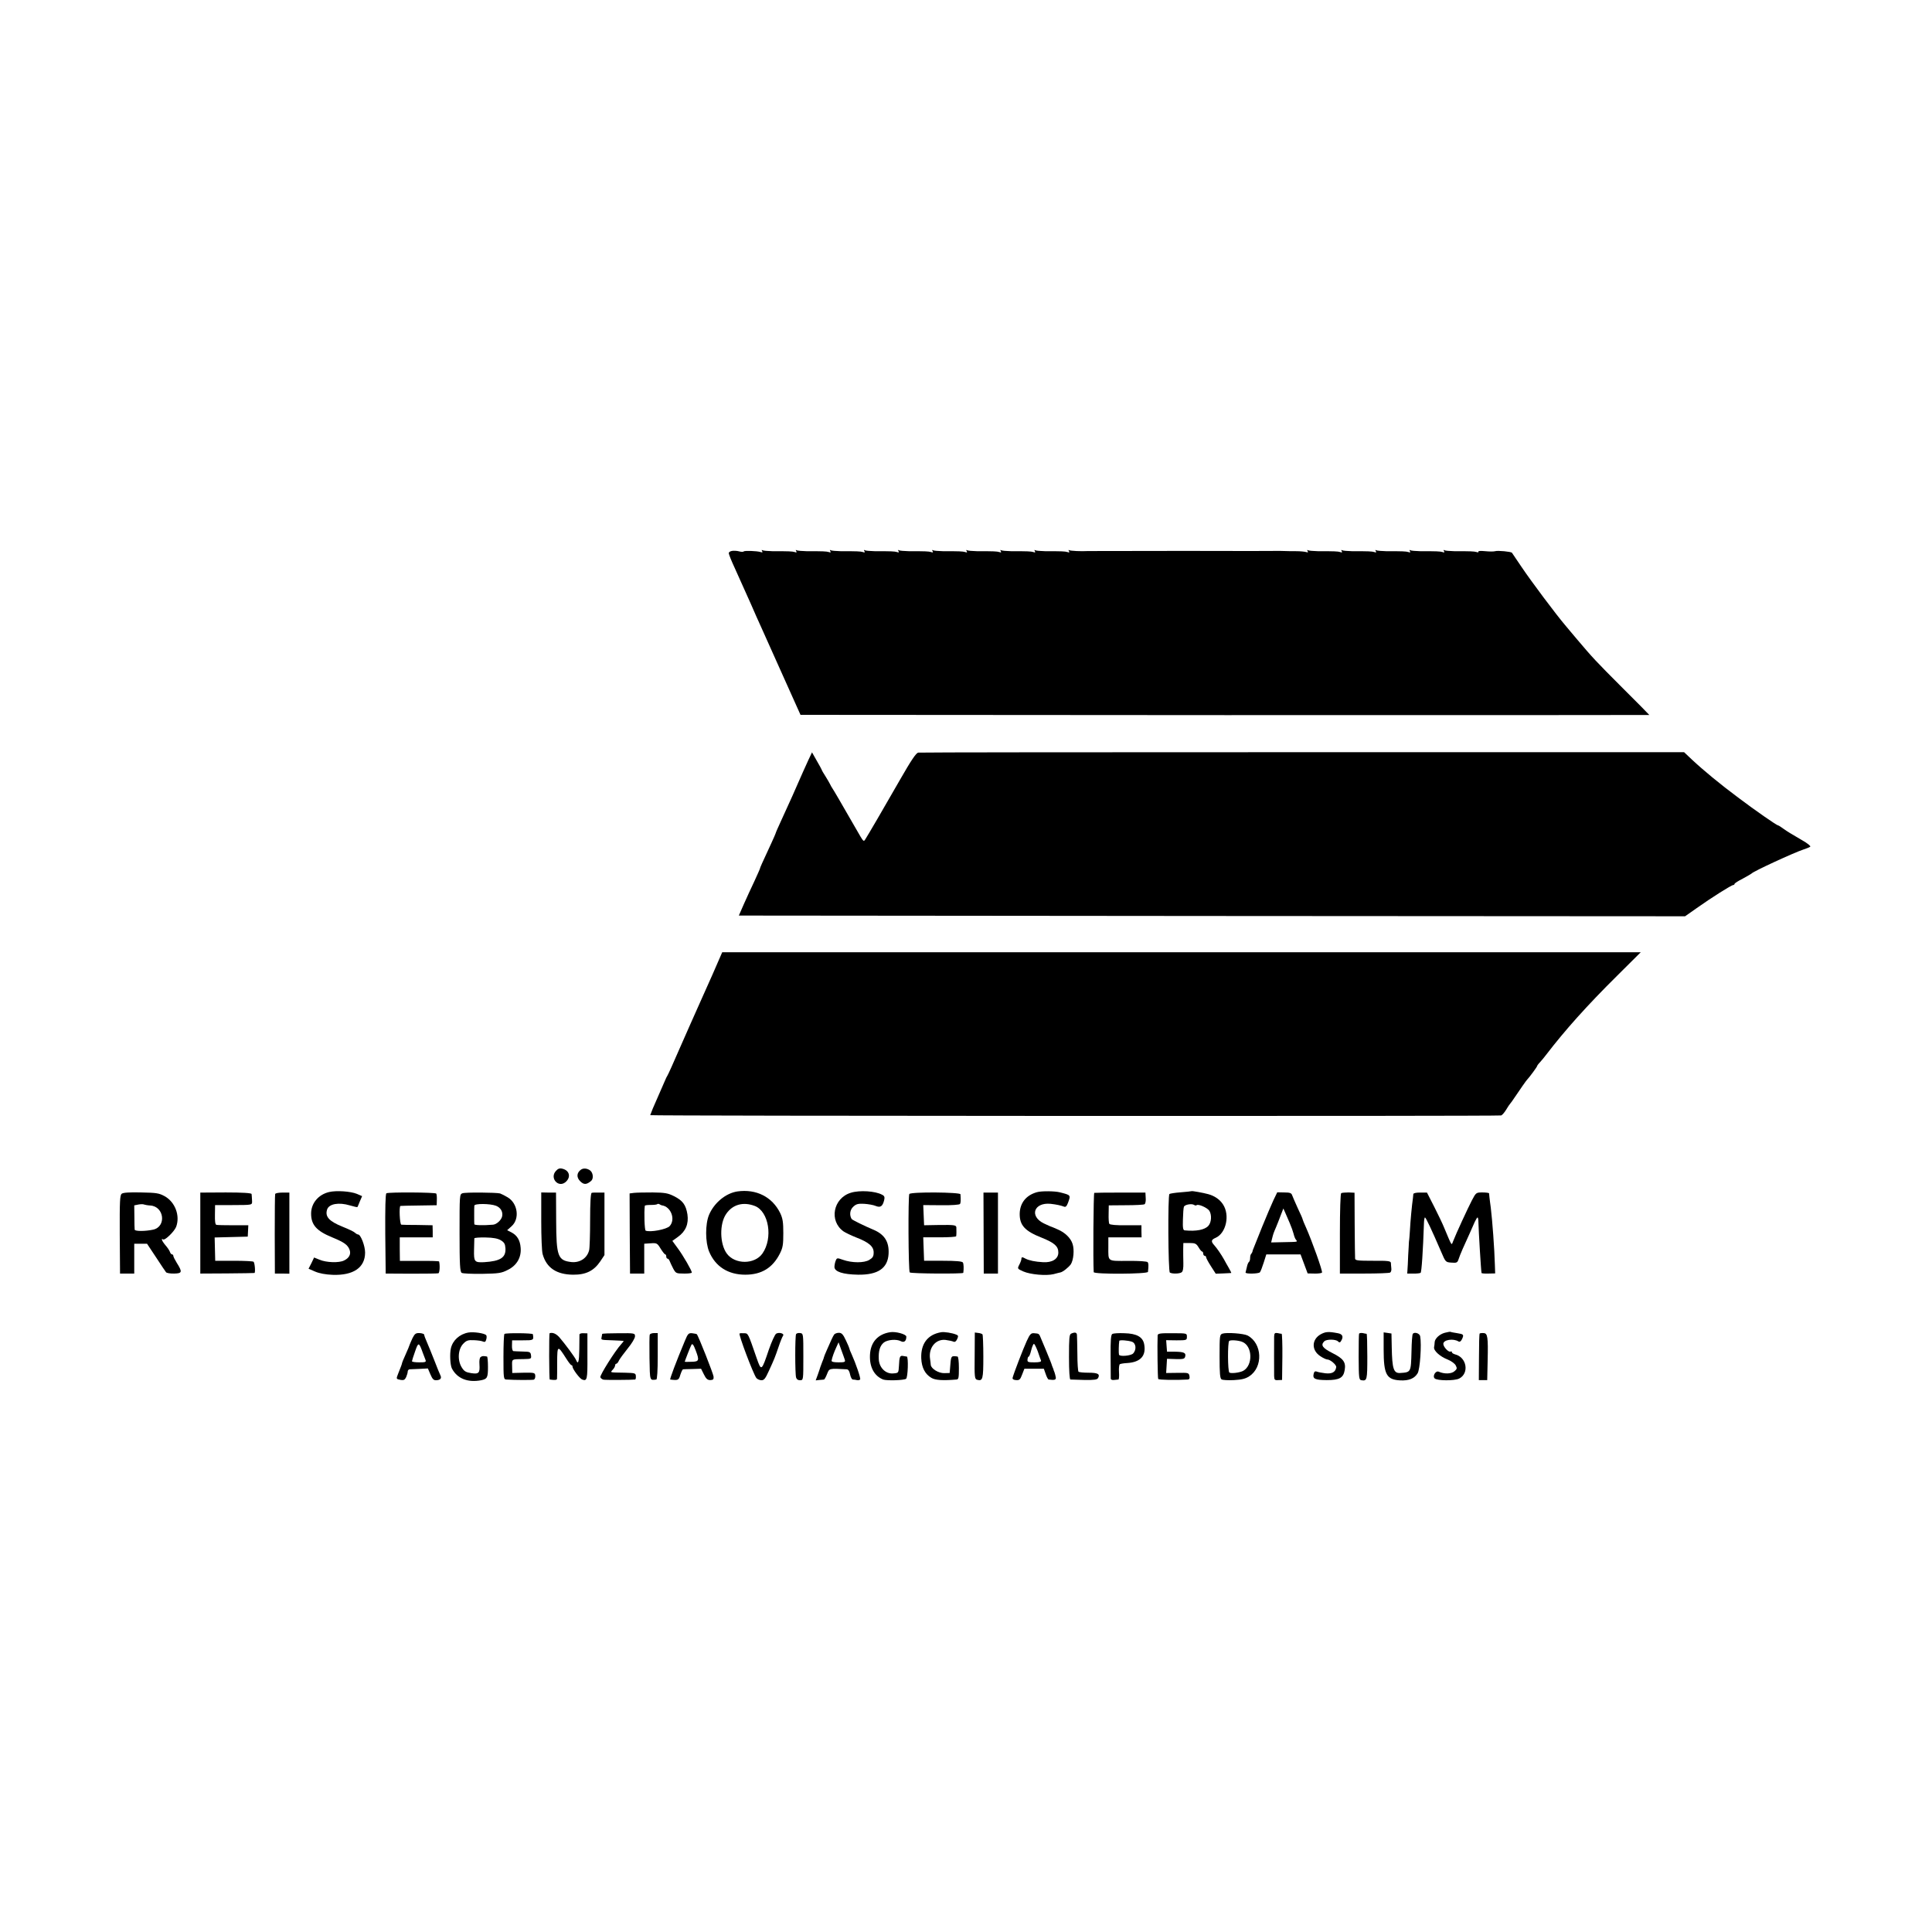
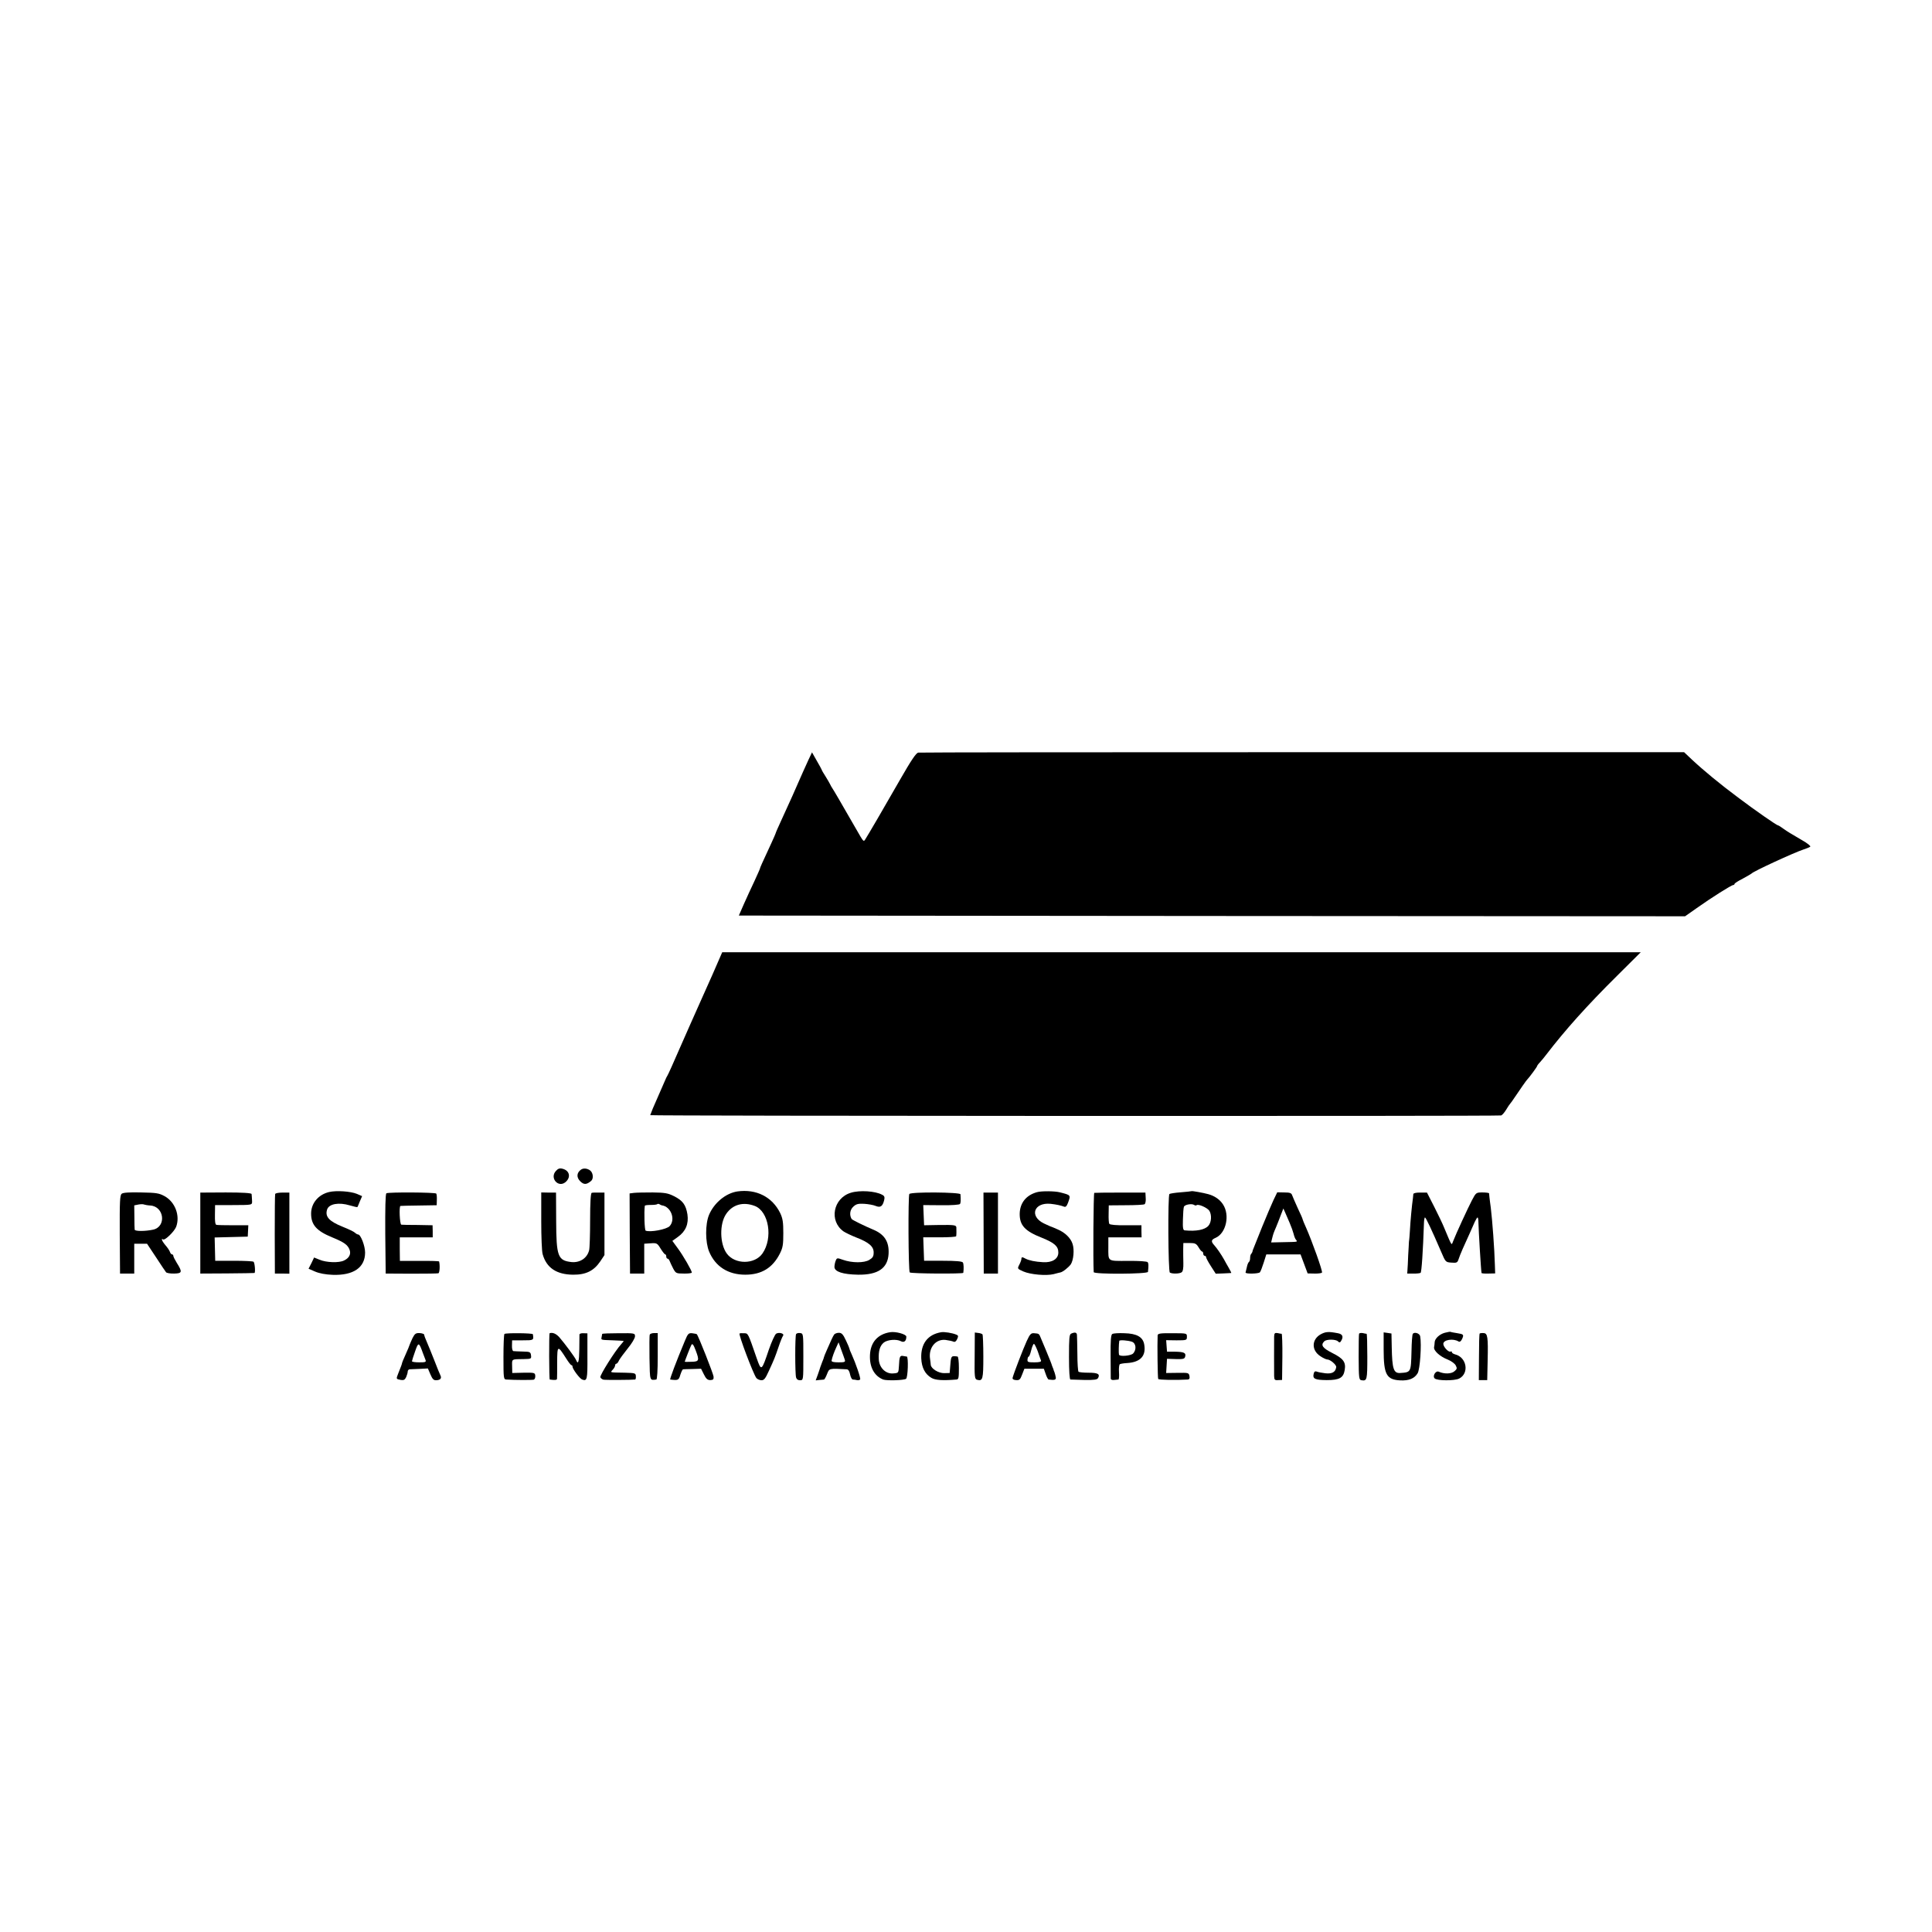
<svg xmlns="http://www.w3.org/2000/svg" version="1.0" width="1360pt" height="1360pt" viewBox="0 0 1360 1360" preserveAspectRatio="xMidYMid meet">
  <g transform="translate(0,1360) scale(0.1,-0.1)" fill="#000000" stroke="none">
-     <path d="M5153 9722 c-13 -2 -23 -9 -23 -16 0 -7 18 -53 41 -102 53 -118 59 -131 114 -254 25 -58 57 -130 71 -160 14 -30 82 -183 152 -339 l127 -283 2988 -2 c1643 0 2987 0 2987 1 0 1 -84 87 -188 190 -192 192 -211 213 -321 343 -34 41 -73 86 -84 100 -63 74 -237 306 -307 410 -35 52 -65 97 -67 99 -6 8 -101 17 -118 11 -9 -3 -41 -3 -70 0 -31 3 -51 2 -48 -3 3 -5 -3 -7 -13 -3 -19 5 -37 6 -158 6 -32 1 -63 3 -69 7 -6 4 -7 1 -2 -7 5 -9 2 -11 -11 -6 -19 5 -37 6 -158 6 -32 1 -63 3 -69 7 -6 4 -7 1 -2 -7 5 -9 2 -11 -11 -6 -19 5 -37 6 -158 6 -32 1 -63 3 -69 7 -6 4 -7 1 -2 -7 5 -9 2 -11 -11 -6 -19 5 -37 6 -158 6 -32 1 -63 3 -69 7 -6 4 -7 1 -2 -7 5 -9 2 -11 -11 -6 -19 5 -37 6 -158 6 -32 1 -63 3 -69 7 -6 4 -7 1 -2 -7 5 -9 2 -10 -11 -6 -11 3 -41 6 -69 6 -27 0 -61 0 -75 1 -14 0 -32 1 -40 1 -8 -1 -312 -1 -675 0 -363 0 -667 -1 -675 -1 -51 -3 -124 1 -133 6 -6 4 -7 1 -2 -7 5 -9 2 -11 -11 -6 -19 5 -37 6 -158 6 -32 1 -63 3 -69 7 -6 4 -7 1 -2 -7 5 -9 2 -11 -11 -6 -19 5 -37 6 -158 6 -32 1 -63 3 -69 7 -6 4 -7 1 -2 -7 5 -9 2 -11 -11 -6 -19 5 -37 6 -158 6 -32 1 -63 3 -69 7 -6 4 -7 1 -2 -7 5 -9 2 -11 -11 -6 -19 5 -37 6 -158 6 -32 1 -63 3 -69 7 -6 4 -7 1 -2 -7 5 -9 2 -11 -11 -6 -19 5 -37 6 -158 6 -32 1 -63 3 -69 7 -6 4 -7 1 -2 -7 5 -9 2 -11 -11 -6 -19 5 -37 6 -158 6 -32 1 -63 3 -69 7 -6 4 -7 1 -2 -7 5 -9 2 -11 -11 -6 -19 5 -37 6 -158 6 -32 1 -63 3 -69 7 -6 4 -7 1 -2 -7 5 -9 2 -11 -11 -6 -19 5 -37 6 -158 6 -32 1 -63 3 -69 7 -6 4 -7 1 -2 -7 5 -9 2 -11 -11 -6 -19 5 -37 6 -158 6 -32 1 -63 3 -69 7 -6 4 -7 1 -2 -7 5 -9 2 -10 -11 -6 -26 8 -113 11 -120 4 -3 -4 -18 -3 -32 1 -15 4 -37 5 -49 3z" />
    <path d="M6464 8302 c-15 -2 -49 -52 -128 -190 -112 -196 -229 -396 -246 -422 -11 -17 -12 -16 -61 70 -115 200 -160 277 -169 290 -6 8 -13 22 -17 30 -4 8 -18 33 -32 55 -14 22 -26 42 -26 45 -1 3 -16 32 -35 64 l-34 60 -26 -55 c-26 -56 -38 -84 -113 -254 -25 -55 -61 -135 -81 -178 -20 -43 -36 -80 -36 -83 0 -2 -14 -34 -31 -71 -68 -146 -79 -172 -79 -176 0 -3 -18 -43 -39 -89 -22 -45 -55 -119 -75 -163 l-35 -80 3331 -3 3330 -2 81 57 c103 73 245 163 258 163 5 0 9 4 9 8 0 4 26 21 58 37 31 17 59 33 62 36 11 15 303 149 365 169 22 7 44 16 48 20 5 4 -20 24 -55 44 -85 50 -98 57 -135 83 -17 13 -34 23 -37 23 -9 0 -162 106 -281 196 -125 93 -245 192 -325 267 l-55 52 -2685 0 c-1477 0 -2694 -1 -2706 -3z" />
    <path d="M5016 6741 c-38 -86 -79 -178 -92 -206 -53 -118 -75 -169 -144 -325 -39 -91 -76 -172 -81 -180 -5 -8 -12 -22 -15 -30 -8 -19 -26 -60 -59 -135 -23 -51 -40 -92 -48 -115 -2 -6 5973 -8 5990 -2 7 2 23 20 35 40 12 21 25 39 28 42 3 3 20 26 37 52 39 58 76 111 83 118 15 15 70 90 70 95 0 3 9 16 21 28 11 12 30 35 42 51 135 176 291 350 500 557 l167 166 -3233 0 -3233 0 -68 -156z" />
    <path d="M3913 5357 c-45 -49 16 -120 67 -79 41 34 30 83 -21 95 -19 5 -31 1 -46 -16z" />
    <path d="M4089 5366 c-30 -22 -32 -54 -5 -81 26 -26 45 -25 77 2 18 15 15 56 -6 73 -20 16 -49 19 -66 6z" />
    <path d="M2317 5209 c-76 -18 -127 -79 -127 -152 0 -79 38 -122 148 -167 85 -35 110 -53 123 -88 11 -30 -3 -58 -39 -75 -35 -18 -126 -15 -174 6 l-37 15 -19 -40 -20 -39 46 -20 c30 -13 74 -21 124 -23 146 -5 228 51 228 157 0 47 -31 127 -49 127 -5 0 -16 6 -23 13 -7 7 -45 25 -85 41 -97 39 -127 72 -110 123 14 39 82 51 159 28 28 -8 52 -14 54 -12 1 1 9 19 17 40 l16 37 -37 16 c-44 18 -143 25 -195 13z" />
    <path d="M5190 5213 c-82 -13 -163 -80 -199 -165 -27 -65 -27 -192 1 -259 44 -105 134 -162 254 -162 115 0 193 48 244 149 21 42 24 63 24 144 0 77 -4 103 -22 141 -56 114 -169 171 -302 152z m123 -102 c99 -38 130 -226 54 -335 -55 -78 -194 -78 -251 0 -50 69 -52 210 -4 279 45 66 119 87 201 56z" />
    <path d="M5990 5204 c-126 -38 -156 -200 -51 -273 14 -9 53 -28 86 -41 91 -35 125 -64 125 -106 0 -28 -6 -38 -31 -53 -36 -22 -121 -22 -186 1 -39 14 -42 14 -50 -6 -5 -12 -9 -32 -9 -45 1 -33 59 -52 166 -54 140 -2 209 45 215 146 5 86 -29 139 -110 172 -62 26 -145 67 -150 74 -17 28 -12 65 11 86 21 20 35 23 77 21 29 -2 65 -8 81 -15 34 -14 49 -3 60 41 5 21 2 30 -15 38 -47 26 -158 33 -219 14z" />
    <path d="M7300 5208 c-76 -21 -120 -75 -122 -151 -1 -82 36 -123 156 -170 89 -36 116 -60 116 -104 0 -45 -43 -72 -108 -68 -55 3 -98 12 -123 25 -23 13 -29 12 -29 -2 0 -7 -7 -26 -15 -41 -14 -28 -14 -28 28 -47 50 -22 161 -32 214 -19 21 6 43 11 48 12 18 4 56 35 72 56 20 29 27 104 13 145 -13 41 -53 80 -105 102 -22 10 -42 18 -45 19 -3 0 -26 11 -52 23 -104 51 -70 149 47 138 43 -5 71 -11 95 -20 11 -5 19 3 28 27 20 55 21 54 -58 74 -35 9 -128 10 -160 1z" />
    <path d="M8388 5215 c-2 -1 -36 -5 -76 -8 -41 -3 -77 -9 -80 -12 -12 -11 -9 -546 3 -553 16 -10 69 -9 83 2 9 6 13 29 12 65 -1 31 -1 75 -1 99 l1 42 44 0 c39 0 47 -4 63 -30 9 -16 21 -30 25 -30 4 0 8 -7 8 -15 0 -8 5 -15 10 -15 6 0 10 -4 10 -10 0 -5 15 -34 34 -63 l34 -53 54 2 c29 1 54 3 55 3 2 1 -7 18 -19 39 -12 20 -26 46 -32 57 -19 34 -50 79 -68 99 -25 27 -23 39 10 53 73 33 101 159 51 235 -22 34 -59 60 -104 72 -32 9 -114 24 -117 21z m35 -99 c11 11 75 -17 90 -39 18 -29 15 -82 -7 -106 -25 -28 -85 -40 -166 -32 -12 1 -15 16 -13 77 1 42 4 82 7 89 6 16 56 24 72 13 6 -4 13 -5 17 -2z" />
    <path d="M857 5197 c-13 -10 -15 -51 -14 -287 l2 -275 50 0 50 0 0 105 0 105 45 0 45 0 63 -95 c34 -52 66 -100 71 -106 4 -5 30 -10 57 -9 57 1 59 11 18 76 -13 21 -24 43 -24 49 0 5 -4 10 -9 10 -5 0 -12 8 -15 18 -3 9 -17 30 -31 46 -25 29 -34 53 -16 41 13 -7 78 56 91 89 29 78 -7 174 -80 215 -40 22 -58 25 -166 27 -82 2 -127 -1 -137 -9z m201 -83 c98 -6 115 -149 20 -170 -56 -12 -128 -12 -130 0 -1 6 -2 47 -2 91 l-1 80 30 6 c16 3 34 3 39 0 6 -2 25 -6 44 -7z" />
    <path d="M1410 4920 l0 -285 188 1 c103 1 190 2 193 3 8 1 3 70 -6 79 -3 4 -66 7 -138 7 l-132 0 -2 82 -2 82 117 3 116 3 2 40 2 40 -106 0 c-59 0 -112 1 -119 3 -8 2 -11 27 -10 71 l1 68 111 0 c162 1 150 -2 149 36 -1 17 -2 37 -3 42 -1 7 -65 11 -181 11 l-180 -1 0 -285z" />
    <path d="M1937 5195 c-2 -5 -3 -134 -3 -285 l1 -275 51 0 51 -1 0 286 0 285 -48 0 c-27 0 -50 -4 -52 -10z" />
    <path d="M2720 5200 c-7 -4 -9 -108 -8 -286 l3 -279 180 -1 c99 0 185 1 191 3 9 3 12 55 5 83 0 3 -63 5 -139 4 l-137 0 -1 83 0 83 116 0 116 0 0 43 -1 42 -105 2 c-58 0 -110 1 -115 2 -11 1 -17 130 -6 132 3 1 62 2 131 3 l124 2 1 37 c1 20 -1 40 -4 45 -7 9 -337 11 -351 2z" />
-     <path d="M3255 5200 c-20 -7 -20 -16 -20 -279 0 -223 3 -274 15 -281 7 -5 72 -8 144 -7 118 2 136 5 181 28 63 31 96 88 90 156 -4 53 -25 87 -65 108 l-30 15 31 28 c59 52 44 162 -28 204 -20 12 -44 24 -53 27 -29 7 -245 9 -265 1z m237 -88 c32 -13 49 -41 43 -73 -5 -27 -39 -58 -64 -60 -69 -6 -131 -4 -132 3 -1 4 -1 33 -1 63 0 30 0 61 1 68 1 16 112 15 153 -1z m34 -243 c24 -15 30 -26 32 -56 4 -66 -36 -91 -151 -98 -67 -3 -72 3 -70 87 1 40 2 77 2 81 1 4 36 7 79 6 55 -1 86 -7 108 -20z" />
    <path d="M3810 5005 c0 -110 4 -215 10 -234 27 -96 98 -143 214 -144 90 -1 146 27 191 93 l30 45 0 220 0 220 -40 0 c-22 1 -45 0 -50 -2 -7 -2 -11 -72 -11 -191 0 -103 -3 -199 -7 -213 -14 -56 -65 -89 -125 -83 -95 11 -106 40 -107 289 l-1 200 -52 0 -52 1 0 -201z" />
    <path d="M4463 5203 l-31 -4 1 -282 2 -282 50 0 50 0 0 105 0 105 45 3 c43 3 47 1 70 -37 14 -22 28 -41 33 -41 4 0 7 -7 7 -15 0 -8 4 -15 9 -15 5 0 12 -8 15 -17 4 -10 15 -34 25 -53 18 -33 21 -35 75 -35 31 -1 56 3 56 7 0 14 -61 120 -99 171 l-38 52 39 28 c55 39 77 92 67 159 -11 67 -33 97 -95 128 -42 21 -64 25 -149 26 -55 0 -114 -1 -132 -3z m197 -88 c63 -9 97 -99 54 -146 -21 -23 -136 -45 -169 -32 -8 3 -12 129 -6 175 1 4 19 6 41 6 23 0 44 2 47 6 3 3 11 2 17 -2 6 -4 13 -7 16 -7z" />
    <path d="M6401 5195 c-9 -14 -7 -543 3 -552 8 -9 375 -11 377 -3 4 29 3 63 -3 73 -5 8 -48 12 -140 12 l-133 0 -3 83 -3 82 116 0 c63 0 116 3 116 8 2 11 2 45 1 63 -2 15 -17 17 -114 16 l-113 -2 -3 71 -3 71 126 -1 c75 -1 129 3 133 9 5 8 6 27 3 68 -1 15 -348 18 -360 2z" />
    <path d="M6924 4920 l1 -285 50 0 50 0 0 285 0 285 -51 0 -51 0 1 -285z" />
    <path d="M7703 5203 c-6 -2 -9 -481 -4 -558 1 -16 381 -14 382 2 5 47 4 59 -2 68 -4 6 -62 10 -138 9 -149 0 -139 -8 -139 99 l0 67 117 0 117 0 -1 43 0 42 -110 0 c-66 -1 -112 3 -116 10 -4 5 -6 37 -5 70 l1 60 120 1 c67 0 126 3 132 7 6 4 10 24 8 44 l-2 38 -176 0 c-97 0 -179 -1 -184 -2z" />
    <path d="M8964 5151 c-14 -31 -50 -114 -79 -186 -28 -71 -56 -139 -60 -150 -5 -11 -9 -23 -9 -27 -1 -3 -4 -10 -8 -14 -5 -4 -8 -18 -8 -30 0 -13 -4 -25 -9 -28 -4 -3 -11 -19 -14 -36 -4 -16 -8 -33 -9 -37 -5 -12 92 -10 101 1 5 6 17 37 27 69 l18 57 120 0 121 0 25 -67 25 -67 48 -1 c27 -1 51 3 53 7 6 9 -70 221 -112 316 -13 29 -24 55 -24 58 0 4 -15 39 -34 78 -18 40 -36 81 -40 92 -5 16 -16 20 -55 20 l-50 1 -27 -56z m115 -161 c11 -25 23 -59 27 -75 4 -17 11 -36 17 -42 12 -16 17 -15 -86 -17 l-89 -2 6 25 c9 36 11 42 28 81 8 19 23 57 33 84 l19 49 13 -29 c7 -16 21 -49 32 -74z" />
-     <path d="M9441 5201 c-5 -4 -9 -119 -9 -286 l0 -280 172 0 c94 0 176 3 182 7 6 4 10 17 8 30 -1 13 -3 30 -3 38 -1 13 -20 16 -126 15 -105 0 -125 2 -126 15 -1 8 -2 116 -3 240 l-1 224 -42 2 c-23 0 -46 -2 -52 -5z" />
    <path d="M9949 5195 c0 -5 -2 -19 -3 -30 -7 -46 -18 -164 -21 -225 -2 -36 -5 -65 -5 -65 -1 0 -3 -25 -4 -55 -2 -30 -5 -84 -6 -120 l-4 -65 42 0 c24 -1 47 2 52 5 7 4 17 152 24 357 1 18 4 33 7 33 6 0 47 -87 113 -240 32 -75 32 -75 73 -78 36 -3 42 0 49 20 4 13 17 47 30 76 36 79 69 153 85 190 8 17 17 32 20 32 3 0 6 -15 6 -32 2 -71 18 -339 22 -359 1 -3 22 -5 49 -4 l47 1 -2 59 c-3 114 -18 315 -29 405 -4 25 -7 56 -9 70 -1 14 -3 27 -3 30 -1 3 -22 6 -47 6 -44 0 -45 -1 -74 -56 -27 -52 -112 -235 -133 -290 -11 -28 -6 -36 -63 100 -10 25 -41 90 -69 145 l-51 100 -47 0 c-27 1 -48 -4 -49 -10z" />
-     <path d="M3298 4220 c-63 -11 -111 -55 -124 -111 -9 -40 -5 -118 7 -142 37 -71 111 -101 206 -83 43 9 48 18 48 94 0 39 -3 73 -7 73 -28 5 -34 4 -45 -4 -7 -5 -10 -26 -8 -51 4 -61 -4 -70 -58 -62 -38 6 -50 13 -67 41 -31 50 -26 128 11 166 22 23 34 27 75 25 27 -1 56 -5 65 -10 12 -5 18 -1 22 16 4 12 3 26 -1 30 -14 13 -87 24 -124 18z" />
    <path d="M6265 4222 c-87 -14 -137 -71 -141 -160 -4 -85 30 -148 93 -173 25 -9 143 -6 161 5 13 8 18 155 5 157 -5 0 -16 2 -26 4 -22 4 -26 -5 -29 -70 -3 -50 -3 -50 -40 -53 -53 -5 -99 40 -102 100 -3 57 8 95 35 117 26 21 90 26 120 10 23 -12 39 0 39 32 0 17 -76 38 -115 31z" />
    <path d="M6625 4222 c-95 -16 -144 -81 -140 -184 3 -66 27 -111 71 -137 28 -17 81 -20 177 -12 15 1 17 12 17 81 0 46 -4 81 -10 81 -44 6 -45 5 -50 -56 l-5 -60 -38 -1 c-40 -1 -92 31 -95 58 0 7 -3 26 -5 42 -12 78 39 141 108 134 22 -3 47 -8 56 -12 11 -5 19 1 27 18 9 20 8 26 -6 31 -28 12 -85 21 -107 17z" />
    <path d="M9296 4207 c-64 -37 -65 -113 -1 -154 19 -13 41 -23 49 -23 20 0 65 -38 62 -54 -5 -35 -29 -48 -76 -43 -25 3 -52 8 -61 12 -11 4 -18 0 -21 -13 -10 -38 7 -46 91 -47 91 0 118 16 127 72 9 54 -10 80 -86 118 -71 36 -85 56 -58 83 16 16 81 15 96 0 10 -10 15 -10 22 2 19 30 11 49 -22 55 -68 13 -87 11 -122 -8z" />
    <path d="M10170 4218 c-37 -10 -70 -41 -71 -67 0 -9 -2 -24 -4 -34 -5 -24 41 -66 95 -87 25 -10 50 -28 57 -41 11 -21 10 -26 -9 -42 -22 -19 -71 -20 -110 -3 -21 10 -46 -30 -29 -47 17 -17 140 -18 173 -1 72 37 53 150 -29 170 -13 4 -23 10 -23 16 0 5 -4 7 -8 4 -14 -8 -52 32 -52 54 0 29 70 40 107 17 9 -5 17 1 25 17 14 32 12 34 -38 42 -21 3 -41 7 -44 9 -3 1 -21 -2 -40 -7z" />
    <path d="M2904 4181 c-9 -20 -18 -40 -20 -46 -1 -5 -14 -37 -29 -70 -15 -33 -26 -60 -25 -60 2 0 -9 -30 -27 -74 -15 -39 -16 -38 19 -45 20 -3 28 1 37 20 6 14 11 31 11 39 0 8 6 15 13 16 6 0 38 2 71 3 l58 3 18 -42 c14 -33 23 -42 41 -41 29 1 40 14 29 35 -5 9 -24 57 -43 106 -20 50 -43 108 -53 130 -10 22 -18 44 -18 50 -1 5 -15 10 -32 11 -27 1 -34 -4 -50 -35z m73 -106 c6 -17 14 -38 18 -47 6 -16 1 -18 -44 -18 -28 0 -51 3 -51 8 0 4 10 35 22 69 23 67 27 67 55 -12z" />
    <path d="M3551 4210 c-4 -3 -7 -76 -7 -162 0 -152 1 -158 21 -159 58 -4 182 -4 192 -1 7 2 12 14 11 27 -2 22 -5 23 -82 22 l-80 -2 -1 48 c-1 52 -6 49 83 50 51 1 53 2 50 26 -3 24 -7 26 -58 27 -30 1 -60 2 -66 3 -6 0 -11 18 -10 39 l1 37 75 0 c77 0 78 0 71 43 -1 8 -188 10 -200 2z" />
    <path d="M3869 4215 c-5 -1 -4 -325 1 -326 35 -5 50 -4 51 5 1 6 1 59 1 117 1 120 3 121 63 27 17 -27 33 -48 38 -48 4 0 7 -4 7 -10 0 -17 51 -85 68 -91 35 -13 38 -1 37 163 l0 162 -27 1 c-16 1 -28 -3 -29 -9 0 -6 -1 -53 -1 -103 -1 -87 -8 -113 -22 -78 -7 19 -81 118 -119 162 -23 25 -46 35 -68 28z" />
    <path d="M4239 4210 c0 -3 -2 -13 -4 -22 -4 -21 -9 -20 80 -23 39 -2 72 -3 74 -4 3 -1 -5 -11 -16 -23 -42 -45 -152 -220 -147 -233 3 -7 13 -15 22 -17 14 -3 203 -2 223 1 4 1 6 11 5 24 -1 21 -6 22 -76 24 -112 2 -105 0 -87 21 10 10 17 24 17 30 0 7 4 12 8 12 5 0 14 10 19 23 6 12 34 50 62 85 28 34 51 72 51 85 0 22 -2 23 -115 22 -63 0 -115 -2 -116 -5z" />
    <path d="M4574 4205 c-3 -6 -3 -80 -2 -165 3 -165 1 -157 48 -151 6 1 10 63 10 164 l0 163 -26 0 c-14 0 -28 -5 -30 -11z" />
    <path d="M4821 4161 c-62 -148 -108 -271 -103 -272 56 -7 60 -5 71 33 7 21 15 38 19 39 4 0 34 2 67 2 l60 2 20 -40 c15 -31 26 -40 45 -40 20 1 25 5 23 25 -3 23 -107 287 -118 298 -2 2 -17 5 -33 7 -25 2 -30 -3 -51 -54z m77 -69 c26 -69 23 -77 -30 -78 -27 -1 -48 -1 -48 0 0 4 42 112 47 119 7 12 15 2 31 -41z" />
    <path d="M5206 4213 c-8 -8 95 -281 118 -313 6 -8 22 -15 34 -16 20 -1 29 10 54 65 40 87 43 95 69 171 12 36 26 70 31 77 12 15 -26 27 -48 15 -9 -5 -32 -56 -52 -113 -51 -152 -53 -153 -85 -61 -63 182 -60 176 -90 177 -15 1 -29 0 -31 -2z" />
    <path d="M5604 4209 c-8 -14 -8 -279 0 -306 4 -13 15 -20 29 -19 22 1 22 2 22 165 0 161 0 164 -22 167 -12 2 -25 -1 -29 -7z" />
    <path d="M5872 4206 c-4 -6 -13 -22 -19 -36 -6 -14 -20 -46 -32 -72 -12 -26 -21 -50 -21 -52 0 -3 -5 -17 -12 -33 -6 -15 -12 -32 -14 -38 -1 -5 -9 -28 -17 -51 l-15 -41 27 3 c14 1 29 2 32 3 3 1 13 18 21 39 16 40 12 40 139 33 11 -1 19 -14 23 -36 4 -19 12 -35 19 -36 7 0 20 -2 29 -4 10 -2 20 0 23 5 5 8 -31 113 -60 177 -8 17 -15 34 -15 38 0 3 -11 30 -25 59 -20 43 -30 54 -50 54 -14 0 -28 -6 -33 -12z m75 -178 c5 -16 -2 -18 -45 -18 -35 0 -50 4 -48 13 4 22 18 61 34 95 l15 33 19 -53 c11 -29 22 -61 25 -70z" />
    <path d="M6861 4056 c-2 -153 0 -164 18 -169 39 -10 43 4 43 162 0 84 -3 155 -6 158 -4 4 -17 9 -31 10 l-23 3 -1 -164z" />
    <path d="M7228 4161 c-25 -54 -93 -231 -100 -260 -2 -9 7 -15 24 -16 24 -2 30 4 43 39 l16 41 69 0 68 0 13 -37 c7 -21 16 -38 21 -39 42 -6 53 -2 50 16 -2 11 -6 27 -9 35 -4 8 -7 18 -8 23 -2 4 -4 9 -5 12 -1 3 -3 8 -5 13 -2 9 -12 34 -40 102 -13 30 -29 70 -37 88 -14 35 -13 34 -48 37 -22 2 -30 -6 -52 -54z m77 -73 c10 -29 20 -59 23 -65 3 -9 -10 -13 -46 -13 -45 0 -51 2 -49 20 1 11 4 20 8 20 4 0 12 20 18 45 6 25 15 45 19 45 5 0 16 -24 27 -52z" />
    <path d="M7540 4212 c-13 -6 -15 -33 -15 -164 0 -99 4 -158 10 -159 5 0 50 -2 98 -3 72 -1 90 2 97 14 15 28 -3 37 -68 37 -34 0 -65 3 -70 7 -4 4 -8 60 -8 124 -1 65 -2 125 -3 135 -1 18 -15 21 -41 9z" />
    <path d="M7830 4210 c-10 -6 -13 -46 -12 -157 0 -81 1 -153 1 -159 1 -6 11 -10 24 -8 12 1 26 3 30 3 4 1 6 24 4 52 -2 27 1 53 6 56 6 3 28 7 51 8 95 6 136 51 120 134 -10 50 -53 74 -139 76 -40 2 -78 -1 -85 -5z m138 -55 c29 -10 34 -56 8 -83 -16 -16 -94 -23 -99 -8 -3 9 -2 73 2 97 1 8 60 4 89 -6z" />
    <path d="M8149 4200 c-3 -64 0 -301 4 -307 4 -7 124 -9 208 -4 12 1 15 8 12 25 -5 23 -8 23 -84 22 l-80 -1 3 50 3 50 62 -2 c53 -1 62 1 66 18 7 26 -9 33 -73 34 l-55 0 -3 40 -3 41 73 -1 c71 0 73 1 73 25 0 25 0 25 -102 25 -86 1 -103 -2 -104 -15z" />
-     <path d="M8605 4212 c-19 -7 -20 -15 -20 -160 0 -121 3 -155 14 -162 8 -5 47 -7 87 -5 54 3 81 9 108 27 99 64 92 232 -12 287 -27 14 -146 23 -177 13z m140 -58 c73 -29 76 -166 6 -204 -25 -13 -84 -20 -97 -12 -12 9 -13 215 -1 223 12 8 65 4 92 -7z" />
    <path d="M8969 4192 c0 -42 -1 -243 0 -278 1 -27 4 -31 29 -29 l27 1 2 162 c1 89 -2 162 -5 163 -4 0 -17 2 -29 5 -19 3 -23 -1 -24 -24z" />
    <path d="M9567 4212 c-2 -4 -3 -79 -3 -166 1 -147 2 -159 20 -162 39 -6 41 1 41 166 0 88 -2 160 -5 161 -3 0 -15 2 -27 5 -12 2 -24 0 -26 -4z" />
    <path d="M9740 4100 c0 -176 20 -212 117 -217 60 -3 100 13 122 50 17 26 29 204 18 261 -4 21 -42 32 -52 16 -4 -6 -8 -61 -9 -123 -4 -148 -3 -147 -81 -152 -45 -2 -55 30 -58 179 l-2 99 -27 4 -28 4 0 -121z" />
    <path d="M10416 4213 c-3 -3 -5 -78 -5 -167 l-1 -161 30 0 29 0 3 135 c4 170 0 195 -29 196 -12 1 -25 -1 -27 -3z" />
  </g>
</svg>